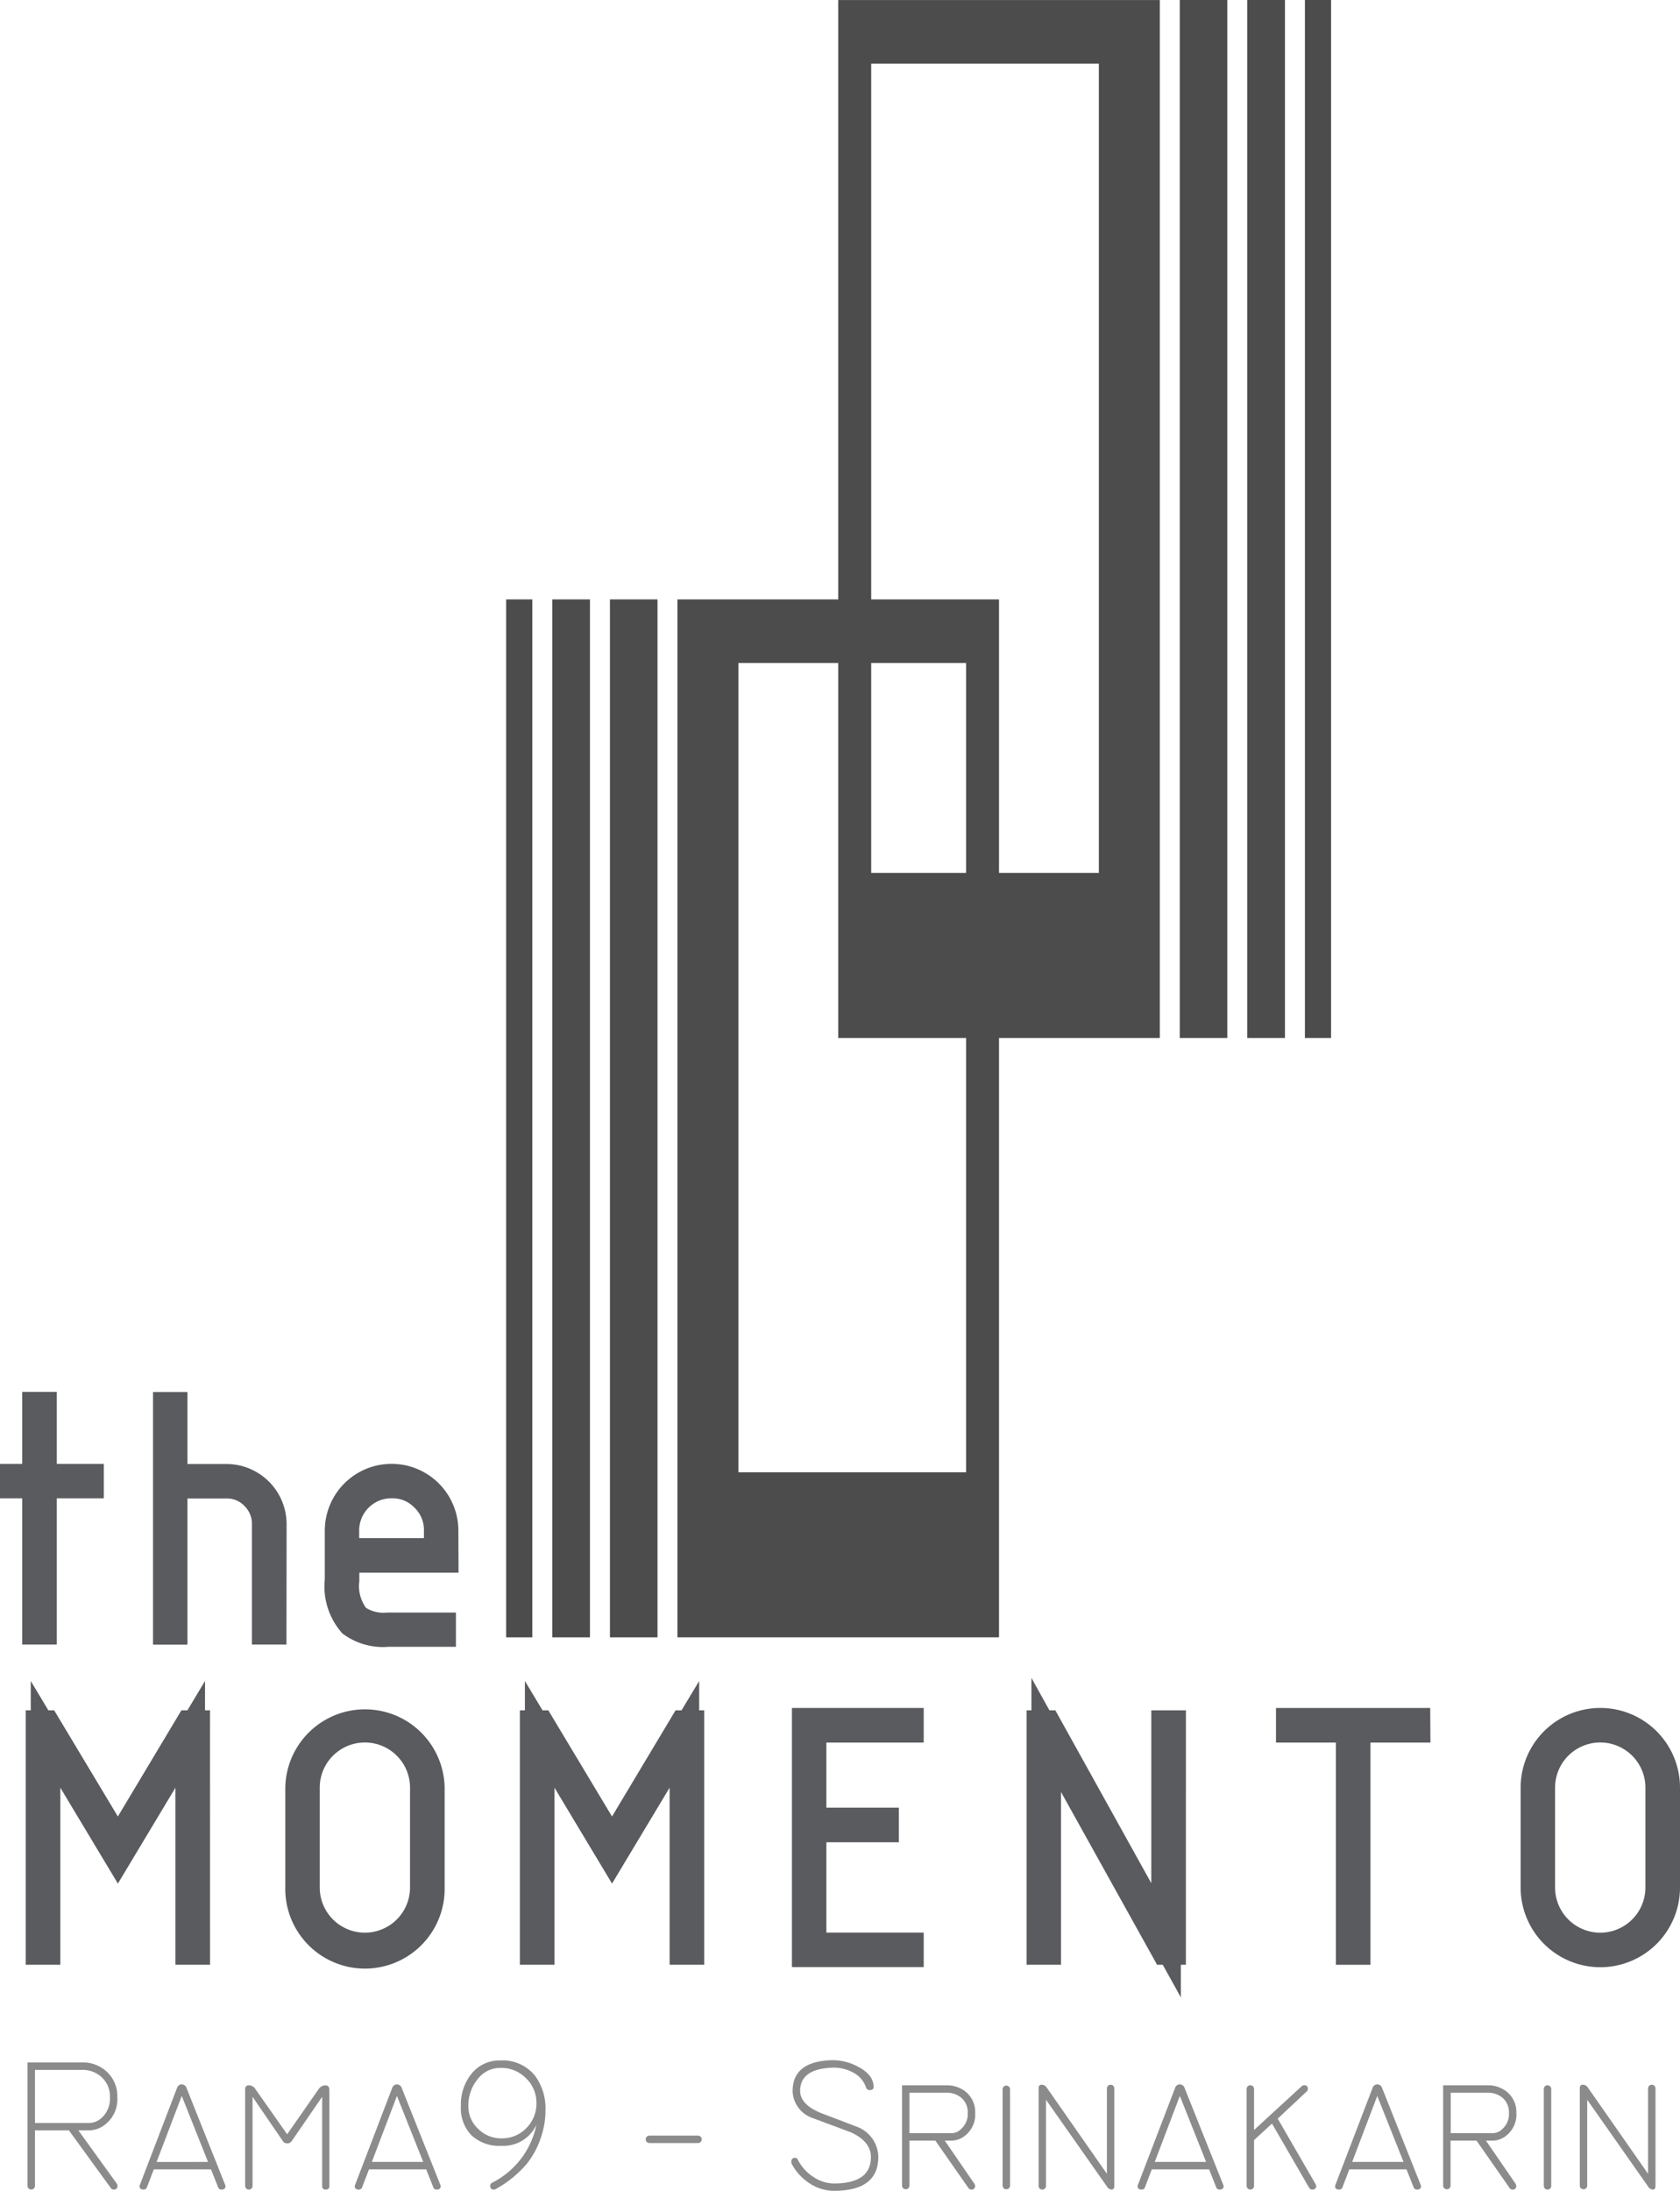
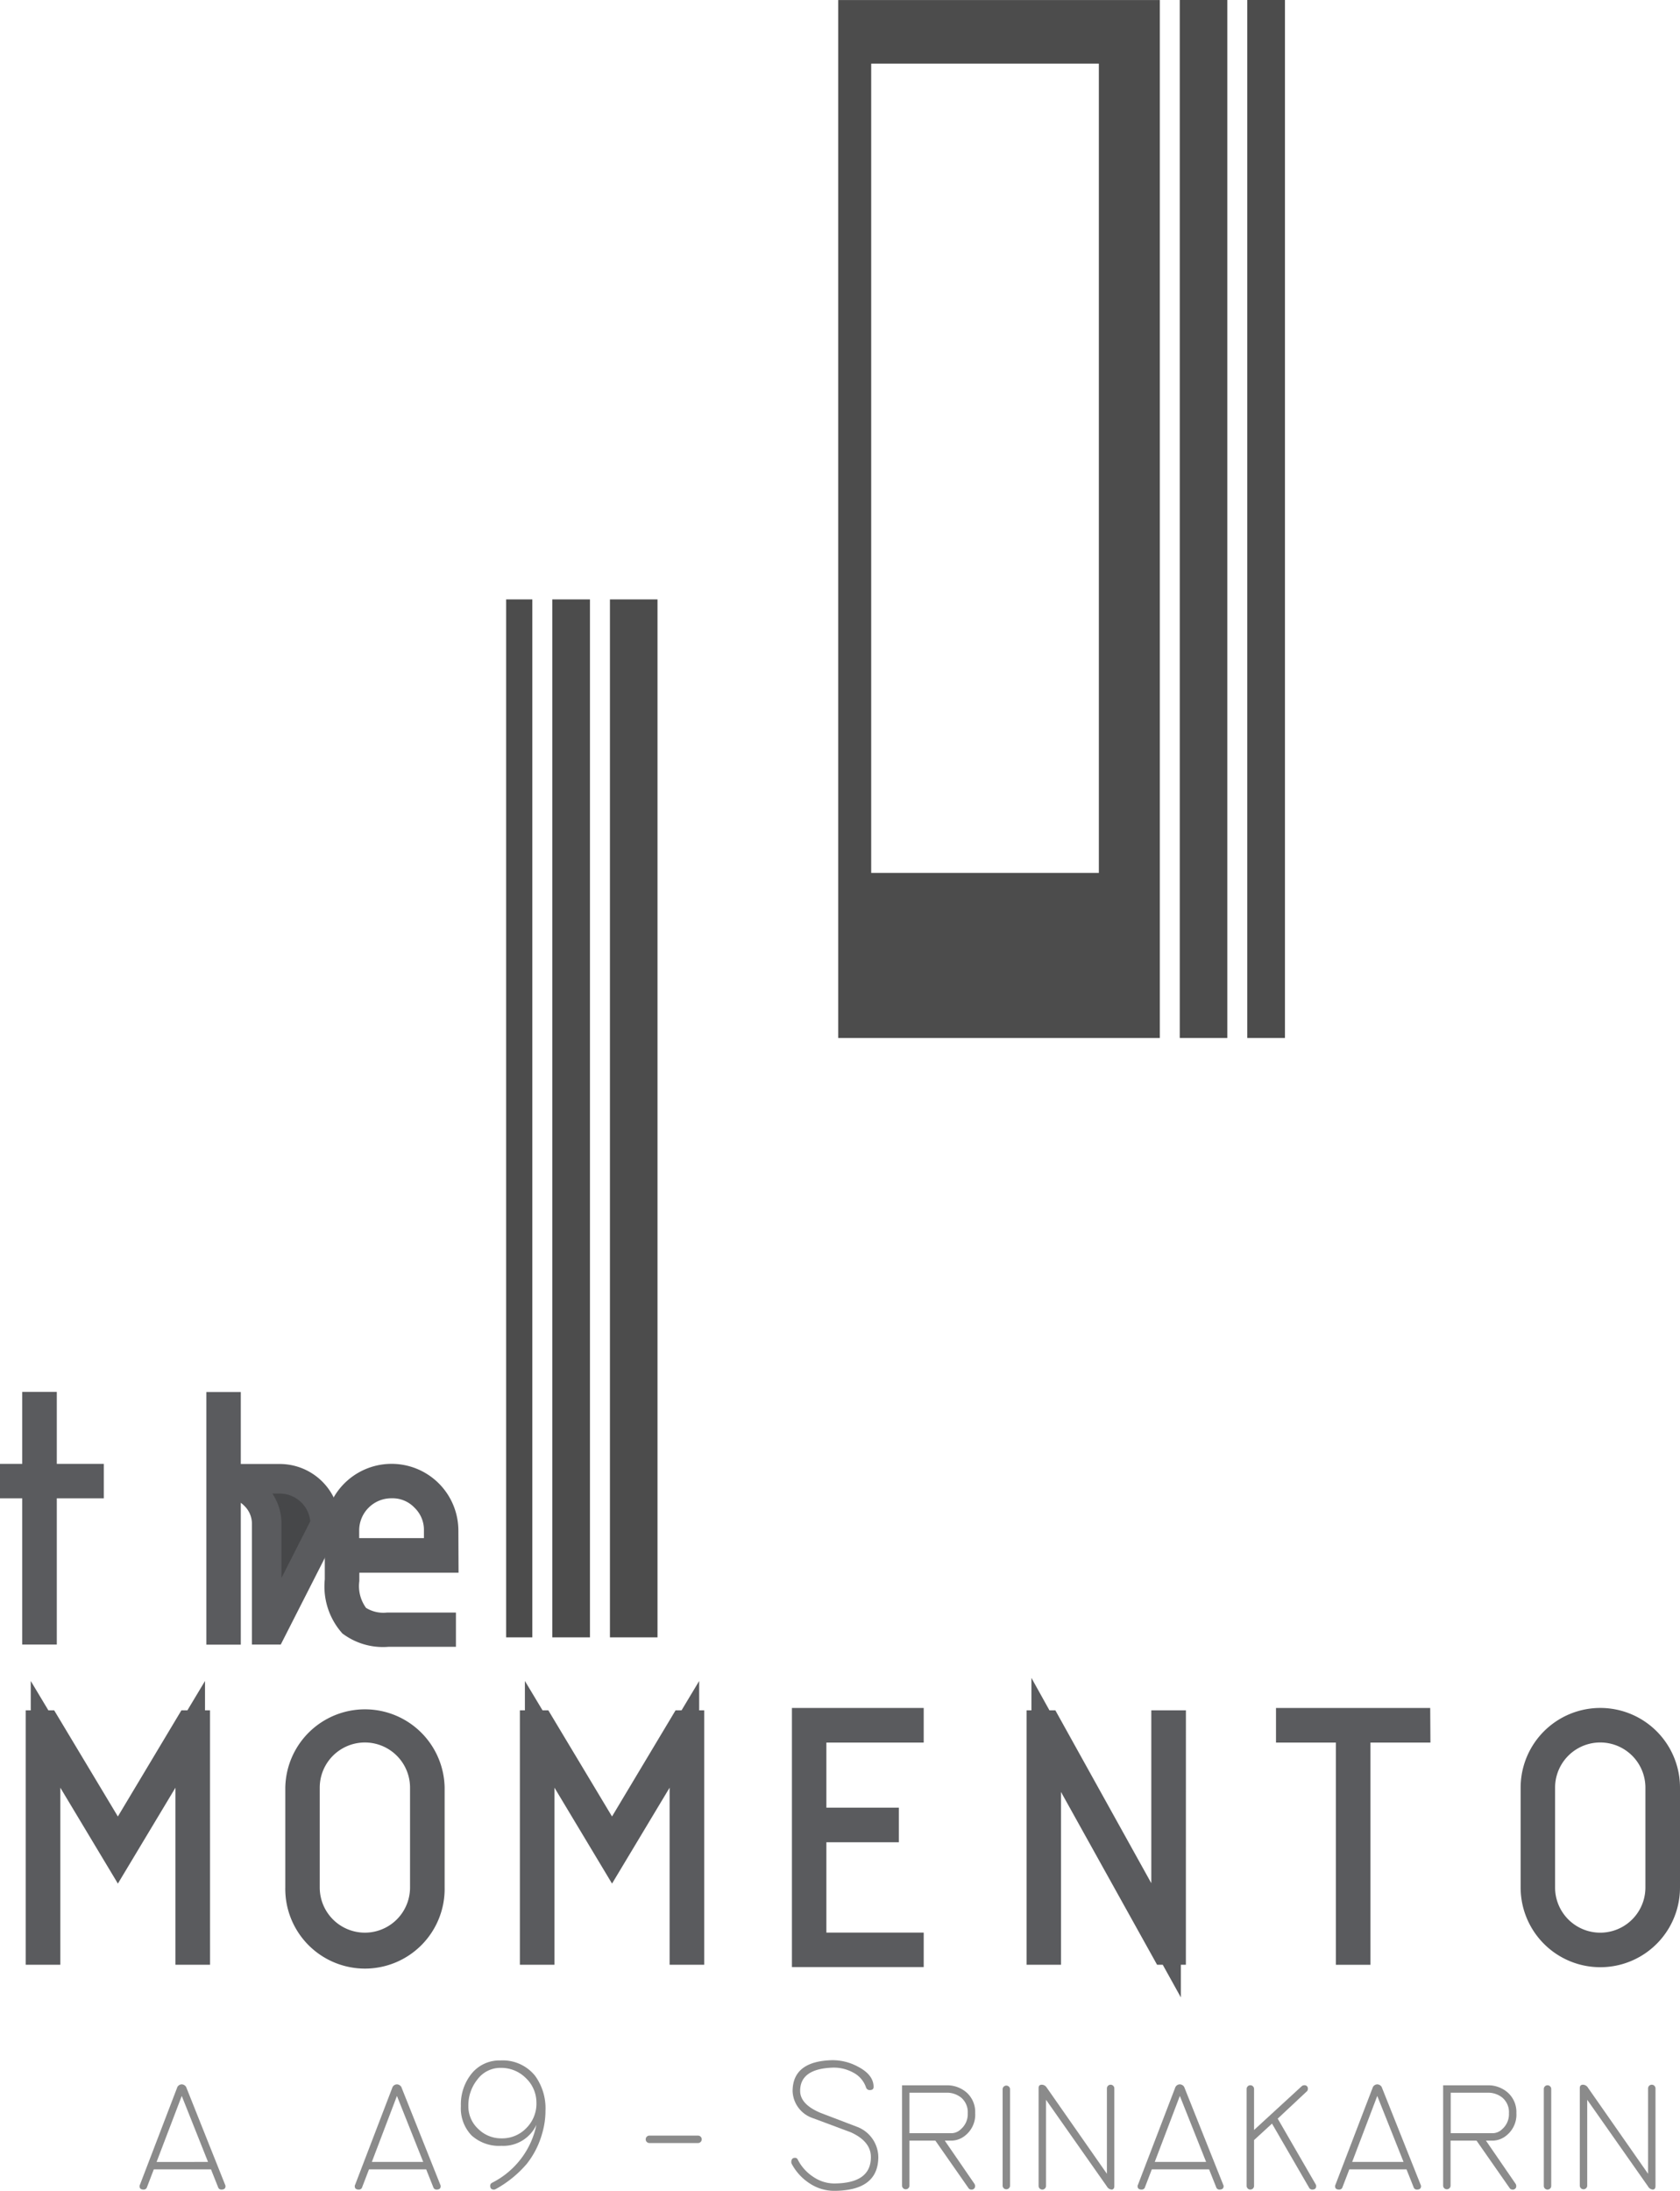
<svg xmlns="http://www.w3.org/2000/svg" width="56.82" height="74.061" viewBox="0 0 56.82 74.061">
  <g id="Group_277" data-name="Group 277" transform="translate(-190.607 -210.399)">
    <g id="Group_235" data-name="Group 235" transform="translate(191.107 257.954)">
      <g id="Group_230" data-name="Group 230" transform="translate(0.87 10.686)">
        <path id="Path_75" data-name="Path 75" d="M200.324,484.924h-.17v-7.29l-2.447,4.075-2.447-4.075v7.29h-.17v-7.6h.18l2.437,4.06,2.431-4.06h.185Z" transform="translate(-195.09 -477.243)" fill="#464749" stroke="#5a5b5e" stroke-miterlimit="10" stroke-width="1" />
        <path id="Path_76" data-name="Path 76" d="M239.656,482.517a2.195,2.195,0,1,1-4.389,0v-3.375a2.195,2.195,0,0,1,4.389,0Zm-.17,0v-3.375a2.027,2.027,0,0,0-4.054,0v3.375a2.027,2.027,0,1,0,4.054,0Z" transform="translate(-226.488 -476.948)" fill="#464749" stroke="#5a5b5e" stroke-miterlimit="10" stroke-width="1" />
        <path id="Path_77" data-name="Path 77" d="M276.812,484.924h-.17v-7.29l-2.447,4.075-2.447-4.075v7.29h-.17v-7.6h.18l2.437,4.06,2.431-4.06h.186Z" transform="translate(-254.865 -477.243)" fill="#464749" stroke="#5a5b5e" stroke-miterlimit="10" stroke-width="1" />
        <path id="Path_78" data-name="Path 78" d="M317.145,484.707h-3.457v-7.759h3.457v.17h-3.292v3.2h2.452v.17h-2.452v4.054h3.292Z" transform="translate(-287.774 -476.948)" fill="#464749" stroke="#5a5b5e" stroke-miterlimit="10" stroke-width="1" />
        <path id="Path_79" data-name="Path 79" d="M354.388,484.924h-.18l-4.044-7.27v7.27H350v-7.6h.18l4.039,7.274v-7.274h.17Z" transform="translate(-316.15 -477.243)" fill="#464749" stroke="#5a5b5e" stroke-miterlimit="10" stroke-width="1" />
        <path id="Path_80" data-name="Path 80" d="M392.84,477.118h-2.025v7.512h-.17v-7.512h-2.025v-.17h4.219Z" transform="translate(-346.334 -476.948)" fill="#464749" stroke="#5a5b5e" stroke-miterlimit="10" stroke-width="1" />
        <path id="Path_81" data-name="Path 81" d="M430.876,482.517a2.195,2.195,0,1,1-4.39,0v-3.375a2.195,2.195,0,0,1,4.39,0Zm-.17,0v-3.375a2.027,2.027,0,0,0-4.055,0v3.375a2.027,2.027,0,1,0,4.055,0Z" transform="translate(-375.926 -476.948)" fill="#464749" stroke="#5a5b5e" stroke-miterlimit="10" stroke-width="1" />
      </g>
      <g id="Group_234" data-name="Group 234">
        <g id="Group_231" data-name="Group 231">
          <path id="Path_82" data-name="Path 82" d="M193.618,430.641h-1.59v4.944h-.169v-4.944h-.752v-.164h.752v-2.434h.169v2.434h1.59Z" transform="translate(-191.107 -428.043)" fill="#464749" stroke="#5a5b5e" stroke-miterlimit="10" stroke-width="1" />
        </g>
        <g id="Group_232" data-name="Group 232" transform="translate(5.171)">
-           <path id="Path_83" data-name="Path 83" d="M218.291,435.585h-.169v-3.559a1.336,1.336,0,0,0-.4-.981,1.318,1.318,0,0,0-.976-.4h-1.805v4.944h-.164v-7.542h.164v2.434h1.805a1.536,1.536,0,0,1,1.549,1.549Z" transform="translate(-214.773 -428.043)" fill="#464749" stroke="#5a5b5e" stroke-miterlimit="10" stroke-width="1" />
+           <path id="Path_83" data-name="Path 83" d="M218.291,435.585h-.169v-3.559a1.336,1.336,0,0,0-.4-.981,1.318,1.318,0,0,0-.976-.4v4.944h-.164v-7.542h.164v2.434h1.805a1.536,1.536,0,0,1,1.549,1.549Z" transform="translate(-214.773 -428.043)" fill="#464749" stroke="#5a5b5e" stroke-miterlimit="10" stroke-width="1" />
        </g>
        <g id="Group_233" data-name="Group 233" transform="translate(10.989 2.434)">
          <path id="Path_84" data-name="Path 84" d="M244.916,441.862h-3.354v.752a1.75,1.75,0,0,0,.383,1.309,1.616,1.616,0,0,0,1.084.286h1.8v.158h-1.8a1.779,1.779,0,0,1-1.2-.322,1.876,1.876,0,0,1-.435-1.432v-1.672a1.759,1.759,0,1,1,3.518,0Zm-.169-.169v-.752a1.537,1.537,0,0,0-.465-1.13,1.522,1.522,0,0,0-1.125-.465,1.588,1.588,0,0,0-1.6,1.595v.752Z" transform="translate(-241.398 -439.183)" fill="#464749" stroke="#5a5b5e" stroke-miterlimit="10" stroke-width="1" />
        </g>
      </g>
    </g>
    <g id="Group_236" data-name="Group 236" transform="translate(191.538 280.041)">
-       <path id="Path_85" data-name="Path 85" d="M196.118,530.678a1.081,1.081,0,0,1-.4.916.9.9,0,0,1-.541.207H194.8l1.3,1.8a.137.137,0,0,1,.025.075q0,.126-.132.126a.113.113,0,0,1-.094-.05L194.48,531.8h-1.148v1.876a.125.125,0,0,1-.251,0v-4.173h1.845a1.189,1.189,0,0,1,.828.308A1.119,1.119,0,0,1,196.118,530.678Zm-.251,0a.871.871,0,0,0-.289-.684.942.942,0,0,0-.654-.238h-1.591v1.794h1.845a.629.629,0,0,0,.4-.163A.868.868,0,0,0,195.867,530.678Z" transform="translate(-193.081 -529.422)" fill="#8b8b8b" />
      <path id="Path_86" data-name="Path 86" d="M213.318,536.289a.105.105,0,0,1,.012.048q0,.115-.136.115a.112.112,0,0,1-.112-.076l-.242-.608h-1.934l-.233.608a.113.113,0,0,1-.112.076q-.137,0-.137-.115a.1.1,0,0,1,.013-.048l1.267-3.307a.177.177,0,0,1,.144-.088.182.182,0,0,1,.151.088Zm-.578-.772-.889-2.231L211,535.517Z" transform="translate(-206.635 -532.071)" fill="#8b8b8b" />
-       <path id="Path_87" data-name="Path 87" d="M229.614,536.439q0,.125-.119.125a.111.111,0,0,1-.125-.125v-3.012l-1.023,1.487a.184.184,0,0,1-.314,0l-1.017-1.487v3.012a.125.125,0,0,1-.251,0v-3.257c0-.1.044-.144.131-.144a.267.267,0,0,1,.219.133l1.071,1.523,1.063-1.524a.286.286,0,0,1,.226-.131q.138,0,.138.156Z" transform="translate(-219.405 -532.183)" fill="#8b8b8b" />
      <path id="Path_88" data-name="Path 88" d="M246.629,536.289a.105.105,0,0,1,.012.048c0,.076-.045.115-.136.115a.112.112,0,0,1-.112-.076l-.242-.608h-1.934l-.233.608a.112.112,0,0,1-.112.076q-.136,0-.137-.115a.1.1,0,0,1,.013-.048l1.267-3.307a.178.178,0,0,1,.144-.088.182.182,0,0,1,.151.088Zm-.578-.772-.889-2.231-.849,2.231Z" transform="translate(-232.668 -532.071)" fill="#8b8b8b" />
      <path id="Path_89" data-name="Path 89" d="M262.911,531.659a2.905,2.905,0,0,1-.521,1.028,3.77,3.77,0,0,1-1.048.852.12.12,0,0,1-.063.019c-.084,0-.126-.044-.126-.131a.112.112,0,0,1,.063-.1,2.828,2.828,0,0,0,1.5-1.959,1.233,1.233,0,0,1-1.183.709,1.384,1.384,0,0,1-1.011-.352,1.32,1.32,0,0,1-.36-.991,1.651,1.651,0,0,1,.37-1.107,1.213,1.213,0,0,1,.973-.436,1.4,1.4,0,0,1,1.167.52,1.868,1.868,0,0,1,.351,1.171A2.735,2.735,0,0,1,262.911,531.659Zm-.195-1.025a1.138,1.138,0,0,0-.354-.844,1.176,1.176,0,0,0-.856-.348.964.964,0,0,0-.791.4,1.383,1.383,0,0,0-.3.891,1.034,1.034,0,0,0,.332.772,1.1,1.1,0,0,0,.791.32,1.131,1.131,0,0,0,.838-.348A1.16,1.16,0,0,0,262.717,530.633Z" transform="translate(-245.505 -529.176)" fill="#8b8b8b" />
      <path id="Path_90" data-name="Path 90" d="M290.533,541.072H288.89a.125.125,0,1,1,0-.251h1.644a.125.125,0,1,1,0,.251Z" transform="translate(-267.857 -538.265)" fill="#8b8b8b" />
      <path id="Path_91" data-name="Path 91" d="M314.249,532.4q0,1.148-1.506,1.148a1.493,1.493,0,0,1-.8-.241,1.781,1.781,0,0,1-.618-.662.131.131,0,0,1-.019-.069c0-.1.044-.144.132-.144a.1.1,0,0,1,.088.063,1.517,1.517,0,0,0,.533.587,1.257,1.257,0,0,0,.684.217q1.255,0,1.255-.891,0-.533-.684-.841l-1.28-.477a1,1,0,0,1-.684-.91q0-1,1.3-1.048a1.8,1.8,0,0,1,.9.213q.539.276.539.69c0,.071-.042.107-.125.107a.127.127,0,0,1-.132-.094.888.888,0,0,0-.436-.5,1.355,1.355,0,0,0-.731-.163q-1.06.05-1.06.784,0,.452.684.741l1.28.489A1.111,1.111,0,0,1,314.249,532.4Z" transform="translate(-285.474 -529.125)" fill="#8b8b8b" />
      <path id="Path_92" data-name="Path 92" d="M330.923,533.973a.9.9,0,0,1-.332.759.748.748,0,0,1-.446.176h-.251l1,1.455a.131.131,0,0,1,.025.073.115.115,0,0,1-.132.128.111.111,0,0,1-.094-.056l-1.117-1.6H328.7v1.531a.126.126,0,0,1-.251,0v-3.4h1.493a1,1,0,0,1,.678.232A.877.877,0,0,1,330.923,533.973Zm-.251,0a.643.643,0,0,0-.219-.515.762.762,0,0,0-.509-.169H328.7v1.368h1.443a.467.467,0,0,0,.3-.138A.671.671,0,0,0,330.671,533.973Z" transform="translate(-298.872 -532.183)" fill="#8b8b8b" />
      <path id="Path_93" data-name="Path 93" d="M344.266,536.439a.126.126,0,0,1-.251,0v-3.276a.126.126,0,0,1,.251,0Z" transform="translate(-311.036 -532.183)" fill="#8b8b8b" />
      <path id="Path_94" data-name="Path 94" d="M352.148,536.372c0,.083-.031.125-.094.125a.2.2,0,0,1-.157-.106l-2.059-2.93v2.911a.125.125,0,0,1-.251,0v-3.307c0-.075.035-.113.107-.113a.2.2,0,0,1,.17.1l2.033,2.911v-2.886a.125.125,0,1,1,.251,0Z" transform="translate(-315.391 -532.116)" fill="#8b8b8b" />
      <path id="Path_95" data-name="Path 95" d="M367.815,536.289a.105.105,0,0,1,.013.048c0,.076-.046.115-.137.115a.112.112,0,0,1-.112-.076l-.242-.608H365.4l-.233.608a.112.112,0,0,1-.111.076q-.137,0-.137-.115a.106.106,0,0,1,.013-.048l1.268-3.307a.177.177,0,0,1,.144-.088.181.181,0,0,1,.151.088Zm-.578-.772-.889-2.231-.849,2.231Z" transform="translate(-327.375 -532.071)" fill="#8b8b8b" />
      <path id="Path_96" data-name="Path 96" d="M384.114,536.382a.119.119,0,0,1,.019.061q0,.121-.134.121a.118.118,0,0,1-.1-.055l-1.26-2.176-.607.557v1.548a.125.125,0,0,1-.251,0v-3.276a.125.125,0,0,1,.251,0v1.387l1.613-1.481a.126.126,0,0,1,.082-.031.11.11,0,0,1,.125.124.113.113,0,0,1-.047.093l-.973.911Z" transform="translate(-340.549 -532.183)" fill="#8b8b8b" />
      <path id="Path_97" data-name="Path 97" d="M398.371,536.289a.106.106,0,0,1,.013.048c0,.076-.046.115-.137.115a.112.112,0,0,1-.112-.076l-.242-.608h-1.934l-.233.608a.112.112,0,0,1-.112.076q-.137,0-.137-.115a.106.106,0,0,1,.013-.048l1.268-3.307a.177.177,0,0,1,.144-.088.181.181,0,0,1,.151.088Zm-.578-.772-.889-2.231-.849,2.231Z" transform="translate(-351.254 -532.071)" fill="#8b8b8b" />
      <path id="Path_98" data-name="Path 98" d="M414.691,533.973a.9.9,0,0,1-.333.759.747.747,0,0,1-.446.176h-.251l1,1.455a.128.128,0,0,1,.025.073.115.115,0,0,1-.132.128.111.111,0,0,1-.094-.056l-1.117-1.6h-.878v1.531a.126.126,0,0,1-.251,0v-3.4h1.493a1,1,0,0,1,.678.232A.876.876,0,0,1,414.691,533.973Zm-.251,0a.642.642,0,0,0-.22-.515.761.761,0,0,0-.508-.169h-1.242v1.368h1.443a.466.466,0,0,0,.3-.138A.67.67,0,0,0,414.439,533.973Z" transform="translate(-364.336 -532.183)" fill="#8b8b8b" />
      <path id="Path_99" data-name="Path 99" d="M428.036,536.439a.125.125,0,0,1-.251,0v-3.276a.125.125,0,0,1,.251,0Z" transform="translate(-376.502 -532.183)" fill="#8b8b8b" />
      <path id="Path_100" data-name="Path 100" d="M435.915,536.372c0,.083-.031.125-.094.125a.2.2,0,0,1-.157-.106l-2.058-2.93v2.911a.126.126,0,0,1-.251,0v-3.307q0-.113.107-.113a.2.2,0,0,1,.169.1l2.033,2.911v-2.886a.125.125,0,1,1,.251,0Z" transform="translate(-380.855 -532.116)" fill="#8b8b8b" />
    </g>
    <path id="Path_101" data-name="Path 101" d="M318.565,210.4v35.09h10.876V210.4Zm8.815,29.509h-7.7V212.55h7.7Z" transform="translate(-99.608 0)" fill="#4c4c4c" />
-     <path id="Path_102" data-name="Path 102" d="M293.678,303.14v35.09h10.876V303.14Zm9.762,29.509h-7.7V305.291h7.7Z" transform="translate(-80.159 -72.477)" fill="#4c4c4c" />
    <g id="Group_237" data-name="Group 237" transform="translate(230.508 210.399)">
      <rect id="Rectangle_87" data-name="Rectangle 87" width="1.274" height="35.09" transform="translate(2.284)" fill="#4c4c4c" />
-       <rect id="Rectangle_88" data-name="Rectangle 88" width="0.885" height="35.09" transform="translate(4.233)" fill="#4c4c4c" />
      <rect id="Rectangle_89" data-name="Rectangle 89" width="1.609" height="35.09" fill="#4c4c4c" />
    </g>
    <g id="Group_238" data-name="Group 238" transform="translate(207.726 230.663)">
      <rect id="Rectangle_90" data-name="Rectangle 90" width="1.609" height="35.09" transform="translate(3.51)" fill="#4c4c4c" />
      <rect id="Rectangle_91" data-name="Rectangle 91" width="1.274" height="35.09" transform="translate(1.56)" fill="#4c4c4c" />
      <rect id="Rectangle_92" data-name="Rectangle 92" width="0.885" height="35.09" fill="#4c4c4c" />
    </g>
  </g>
</svg>